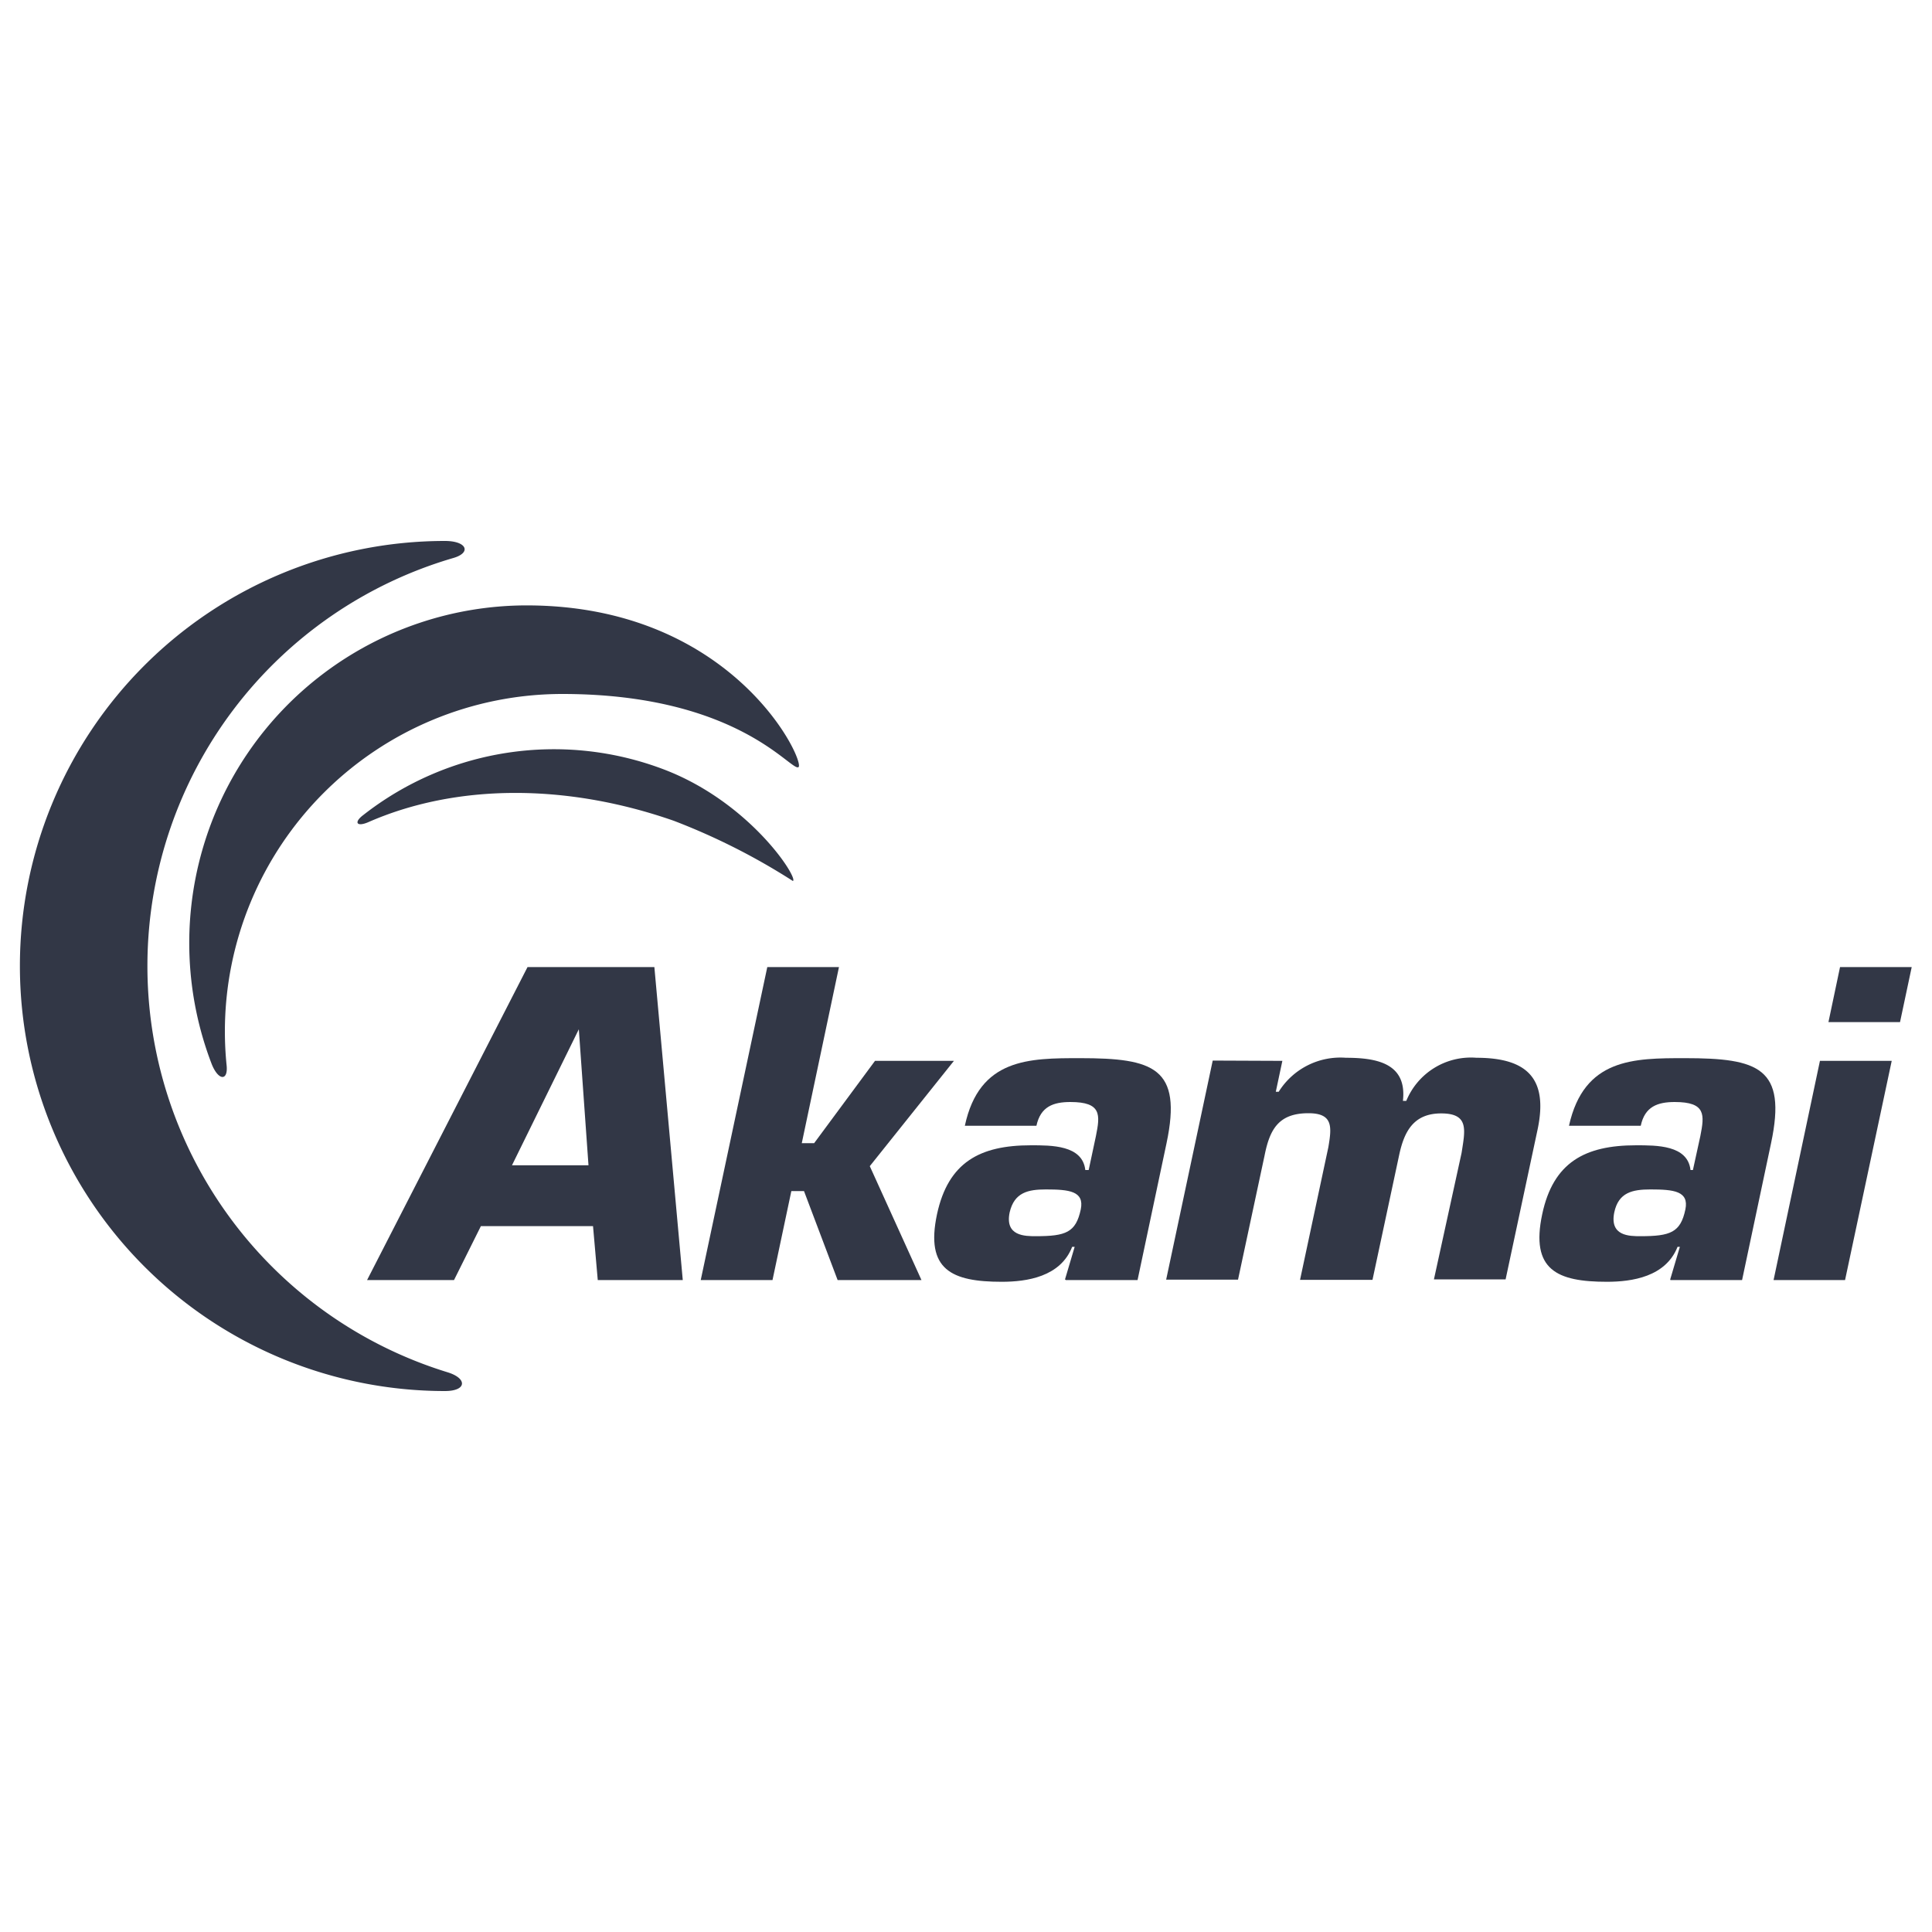
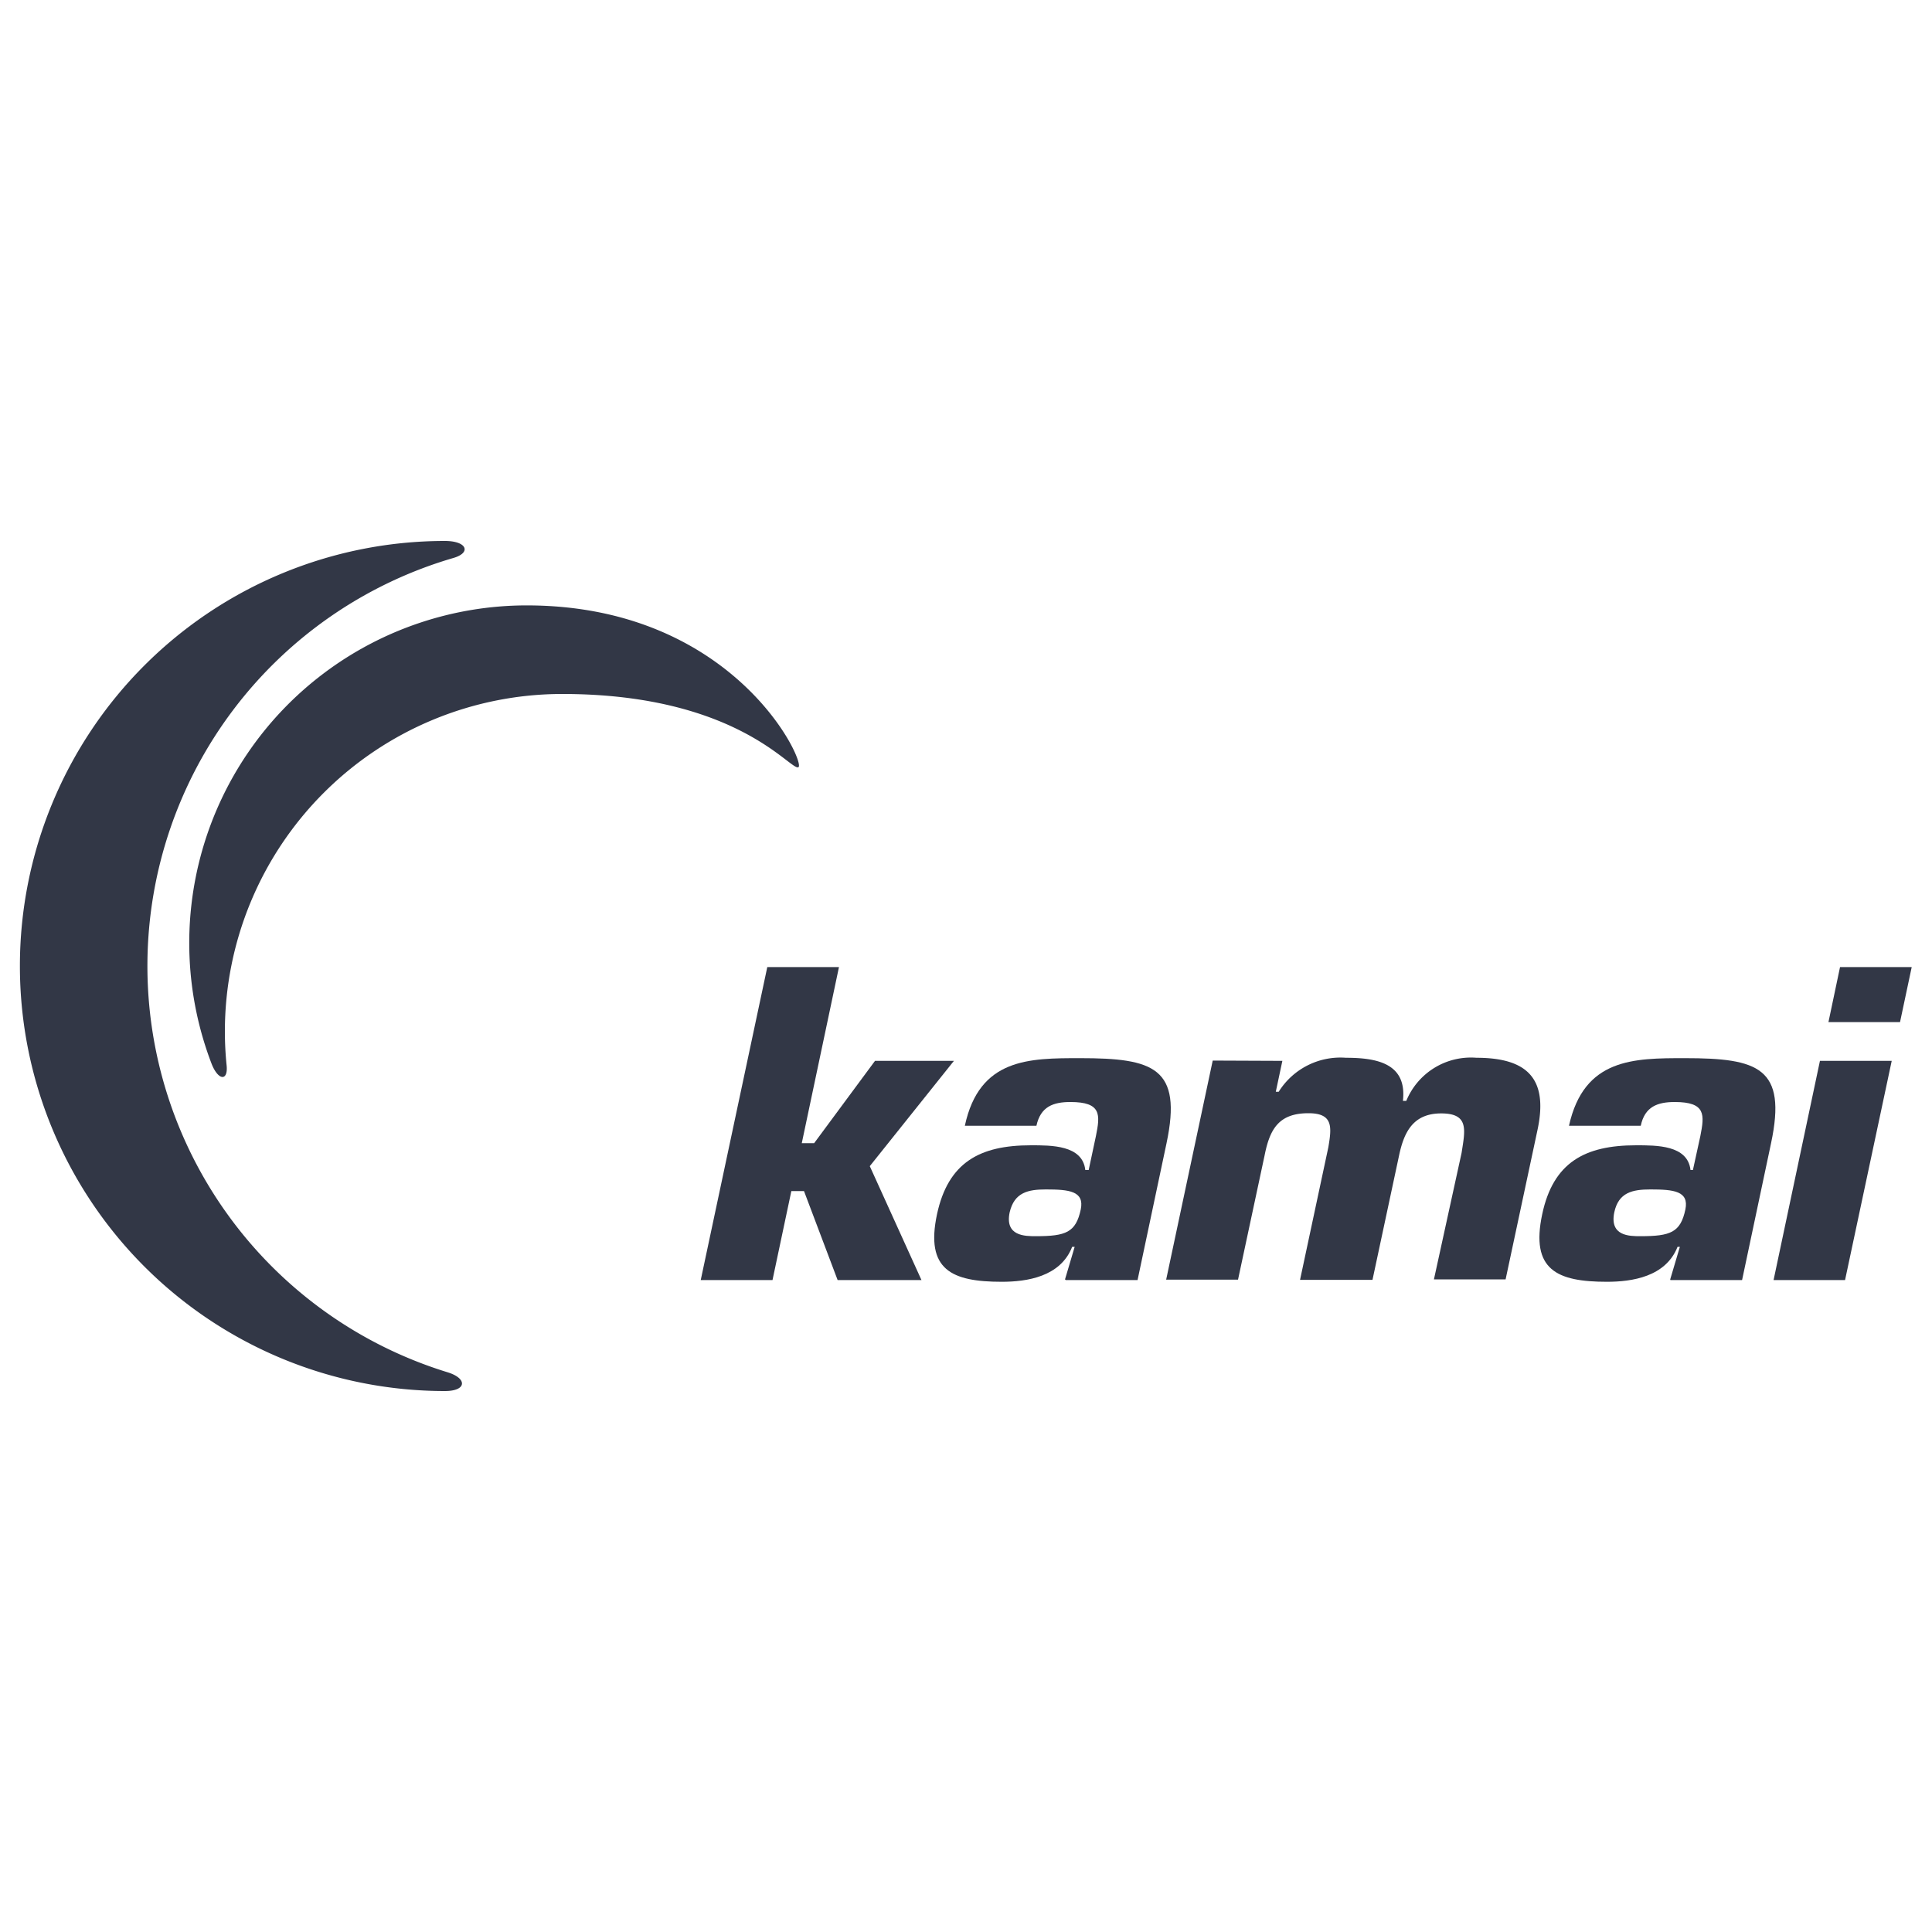
<svg xmlns="http://www.w3.org/2000/svg" width="200" height="200" viewBox="0 0 200 200">
  <defs>
    <style>.cls-1{fill:#323746;}.cls-2{fill:none;}</style>
  </defs>
  <title>akami</title>
  <g id="Livello_2" data-name="Livello 2">
    <g id="Livello_1-2" data-name="Livello 1">
      <g id="Livello_2-2" data-name="Livello 2">
        <g id="Livello_1-2-2" data-name="Livello 1-2">
-           <path class="cls-1" d="M61,120.63H53l6.92-14.08h0l1,14.08Zm.39,6.3.49,5.58h8.8l-2.94-32.4H54.61L38,132.51h9l2.78-5.58Z" />
          <polygon class="cls-1" points="83 118.34 84.28 118.34 90.58 109.82 98.75 109.82 90.04 120.72 95.39 132.51 86.71 132.51 83.23 123.3 81.92 123.3 79.97 132.51 72.54 132.51 79.43 100.11 86.85 100.11 83 118.34 83 118.34" />
          <path class="cls-1" d="M108.27,123.13c2.41,0,4,.17,3.61,2.07-.51,2.38-1.53,2.77-4.65,2.77-1.12,0-3.23,0-2.71-2.47C105,123.43,106.44,123.13,108.27,123.13Zm2.06,9.38h7.43l3-14.17c1.65-7.82-1.34-8.8-8.94-8.8-5.28,0-10.44,0-11.94,7h7.41c.43-2,1.76-2.46,3.52-2.46,3.24,0,3.08,1.33,2.64,3.52l-.75,3.52h-.35c-.29-2.59-3.52-2.56-5.64-2.56-5.28,0-8.55,1.76-9.71,7.13-1.23,5.77,1.53,7,6.7,7,2.59,0,6.08-.51,7.29-3.62h.26l-1,3.37Z" />
          <path class="cls-1" d="M132.75,109.82l-.68,3.2h.3a7.53,7.53,0,0,1,6.95-3.52c3.2,0,6.35.57,5.91,4.46h.35a7.23,7.23,0,0,1,7.26-4.46c5.28,0,7.44,2.17,6.33,7.43l-3.31,15.51h-7.42l2.86-13.08c.37-2.38.8-4.1-2.11-4.1s-3.85,1.94-4.36,4.36l-2.75,12.87h-7.5l2.93-13.73c.35-2.08.52-3.52-2.06-3.52-3.07,0-4,1.64-4.54,4.37l-2.75,12.86h-7.44l4.82-22.68Z" />
          <path class="cls-1" d="M170.86,123.13c2.41,0,4,.17,3.61,2.07-.5,2.38-1.54,2.77-4.65,2.77-1.13,0-3.22,0-2.71-2.47C167.55,123.43,169,123.13,170.86,123.13Zm2.06,9.38h7.42l3-14.17c1.66-7.82-1.32-8.8-8.92-8.8-5.28,0-10.45,0-12,7h7.43c.42-2,1.76-2.46,3.52-2.46,3.24,0,3.08,1.33,2.65,3.52l-.77,3.52H175c-.29-2.59-3.52-2.56-5.64-2.56-5.28,0-8.57,1.76-9.71,7.13-1.23,5.77,1.53,7,6.7,7,2.59,0,6.08-.51,7.31-3.62h.24l-1,3.37Z" />
          <path class="cls-1" d="M191,132.51h-7.4l4.8-22.69h7.43Zm5.69-26.7h-7.41l1.2-5.7h7.42Z" />
          <path class="cls-1" d="M46.34,142.06a44,44,0,0,1,.6-84.3c1.88-.55,1.39-1.76-.88-1.76a44,44,0,0,0,0,88C48.31,144,48.41,142.7,46.34,142.06Z" />
          <path class="cls-1" d="M23.46,110.3a34.58,34.58,0,0,1-.18-3.52A34.94,34.94,0,0,1,58.2,71.84c18.25,0,23.72,8.1,24.46,7.57S76,62.67,54.5,62.67a34.95,34.95,0,0,0-32.57,47.52C22.63,111.9,23.62,111.9,23.46,110.3Z" />
-           <path class="cls-1" d="M38.08,85.13c9.08-4,20.49-4.07,31.68-.16A67.5,67.5,0,0,1,82.08,91.2c.6-.26-4.38-8.13-13.36-11.55a32,32,0,0,0-31.11,4.72C36.62,85.11,36.9,85.62,38.08,85.13Z" />
        </g>
      </g>
      <rect class="cls-2" width="200" height="200" />
    </g>
  </g>
</svg>